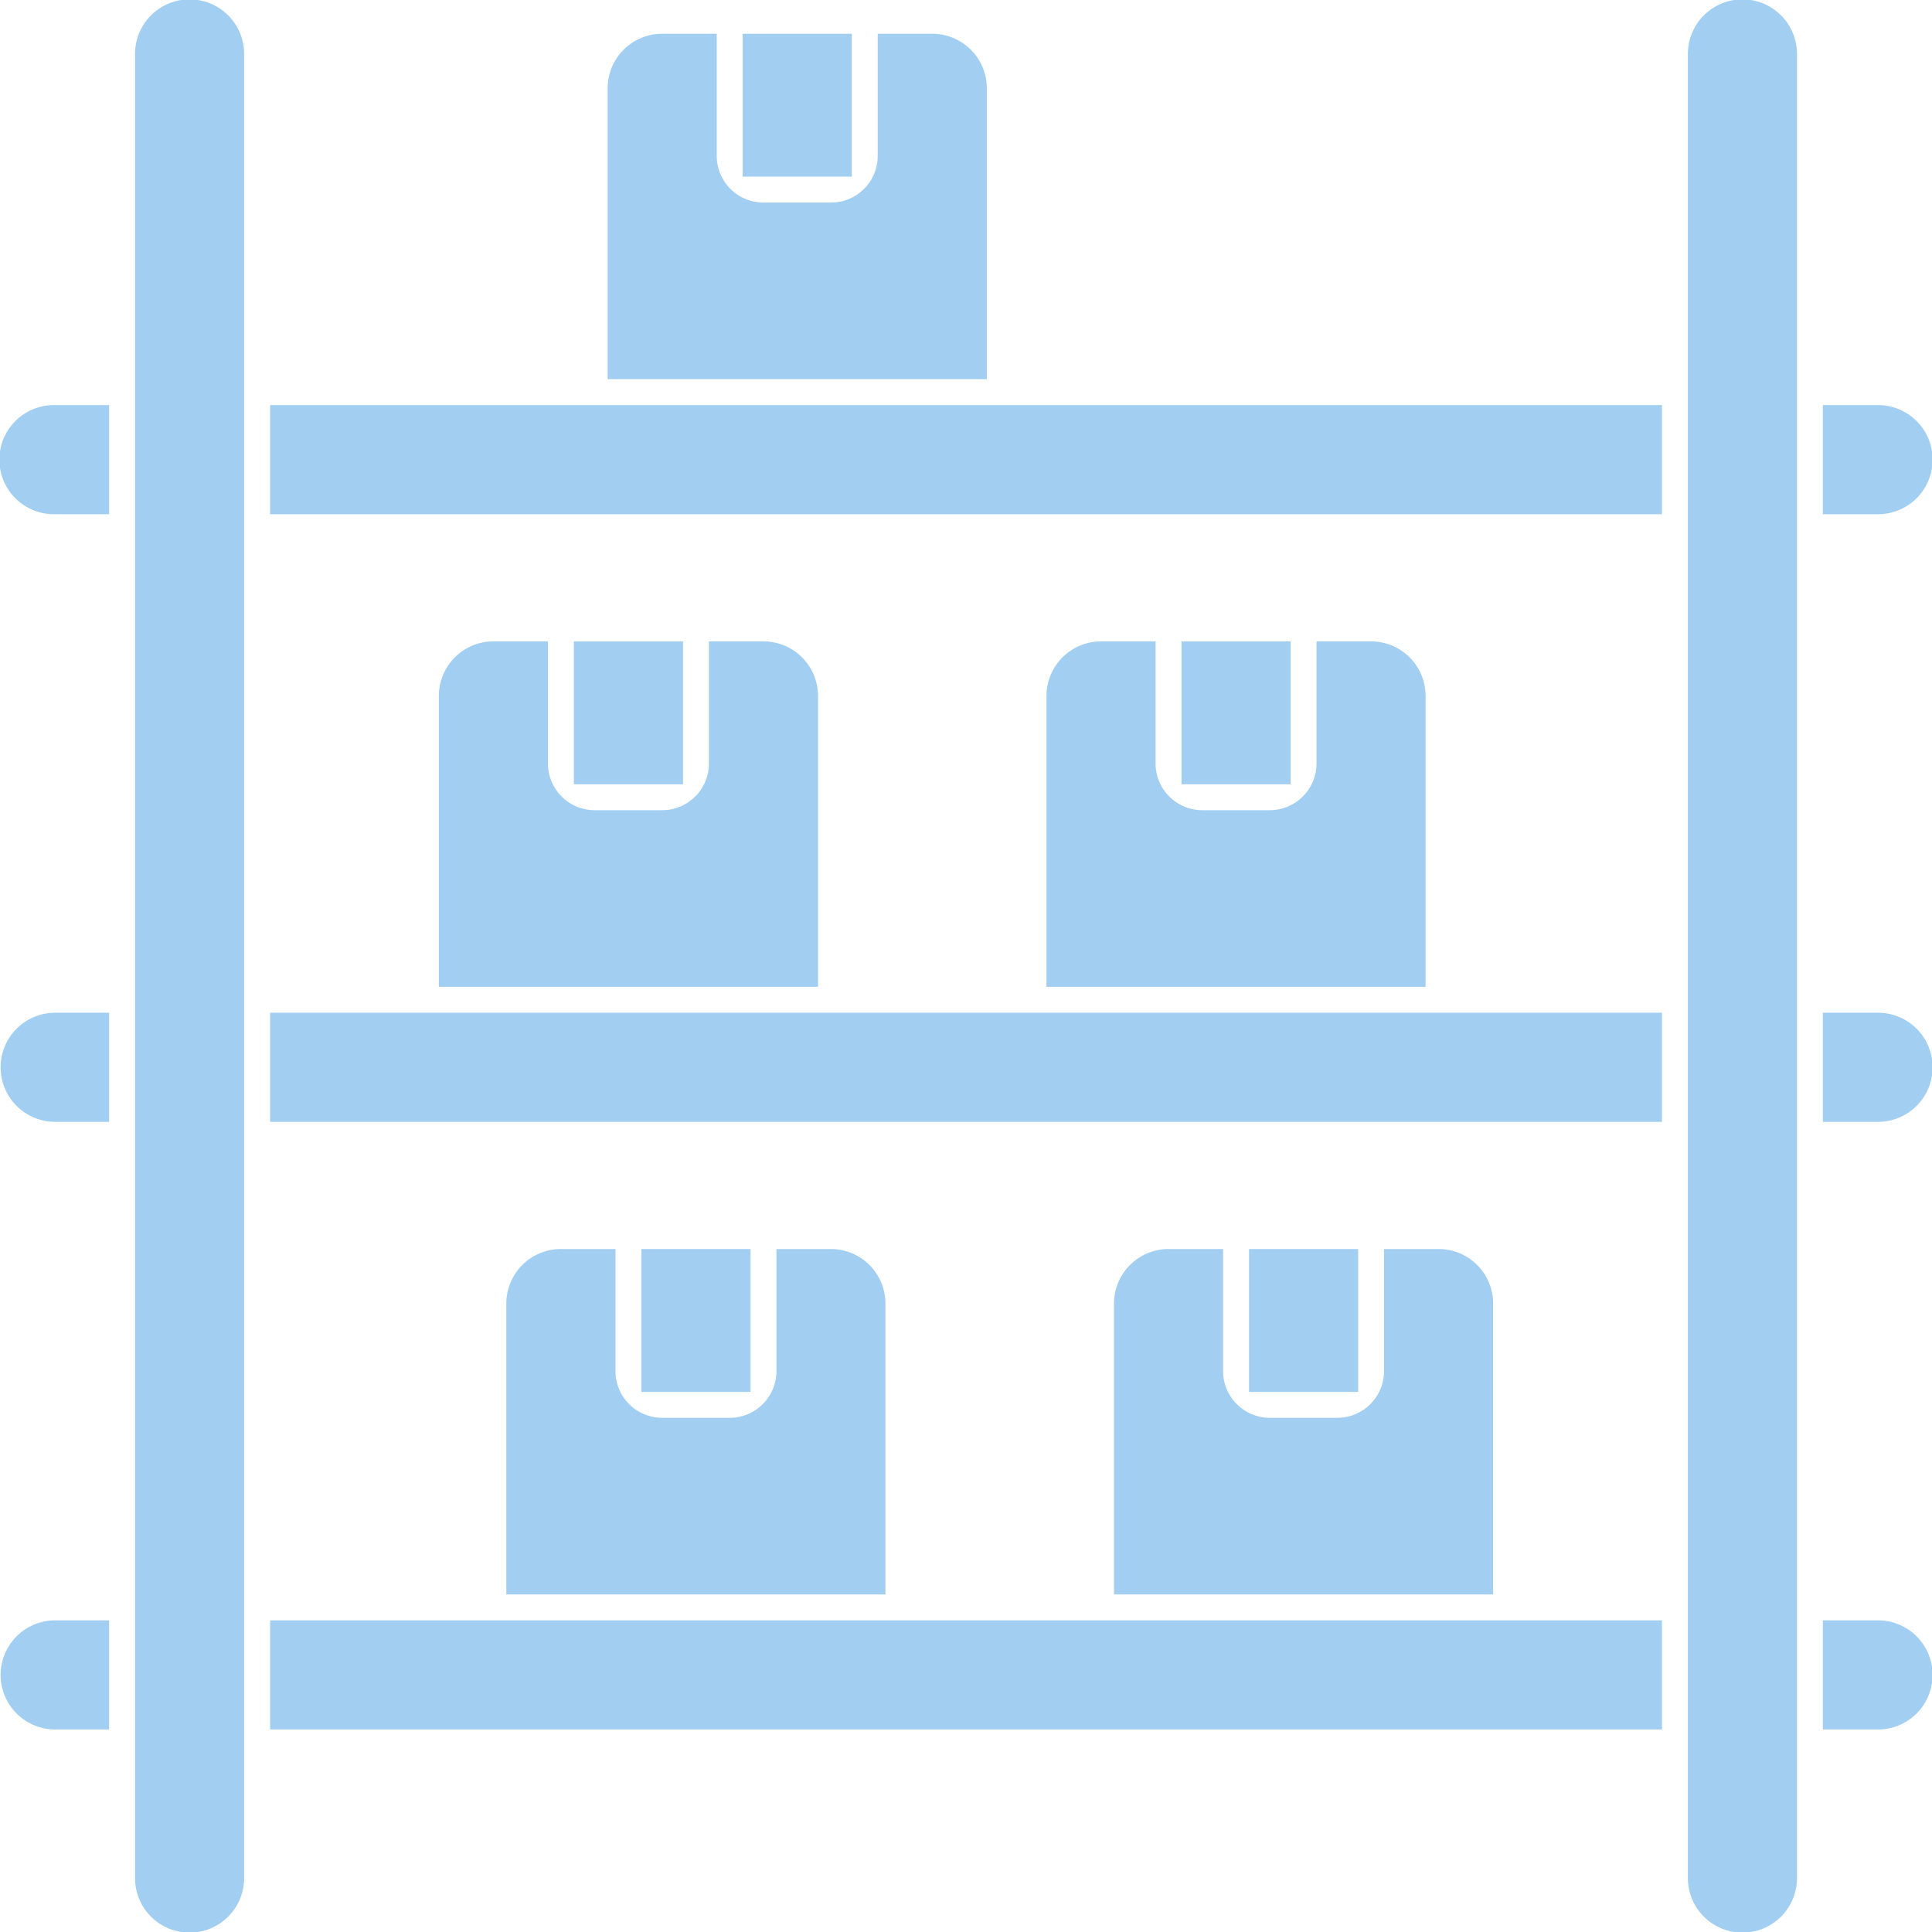
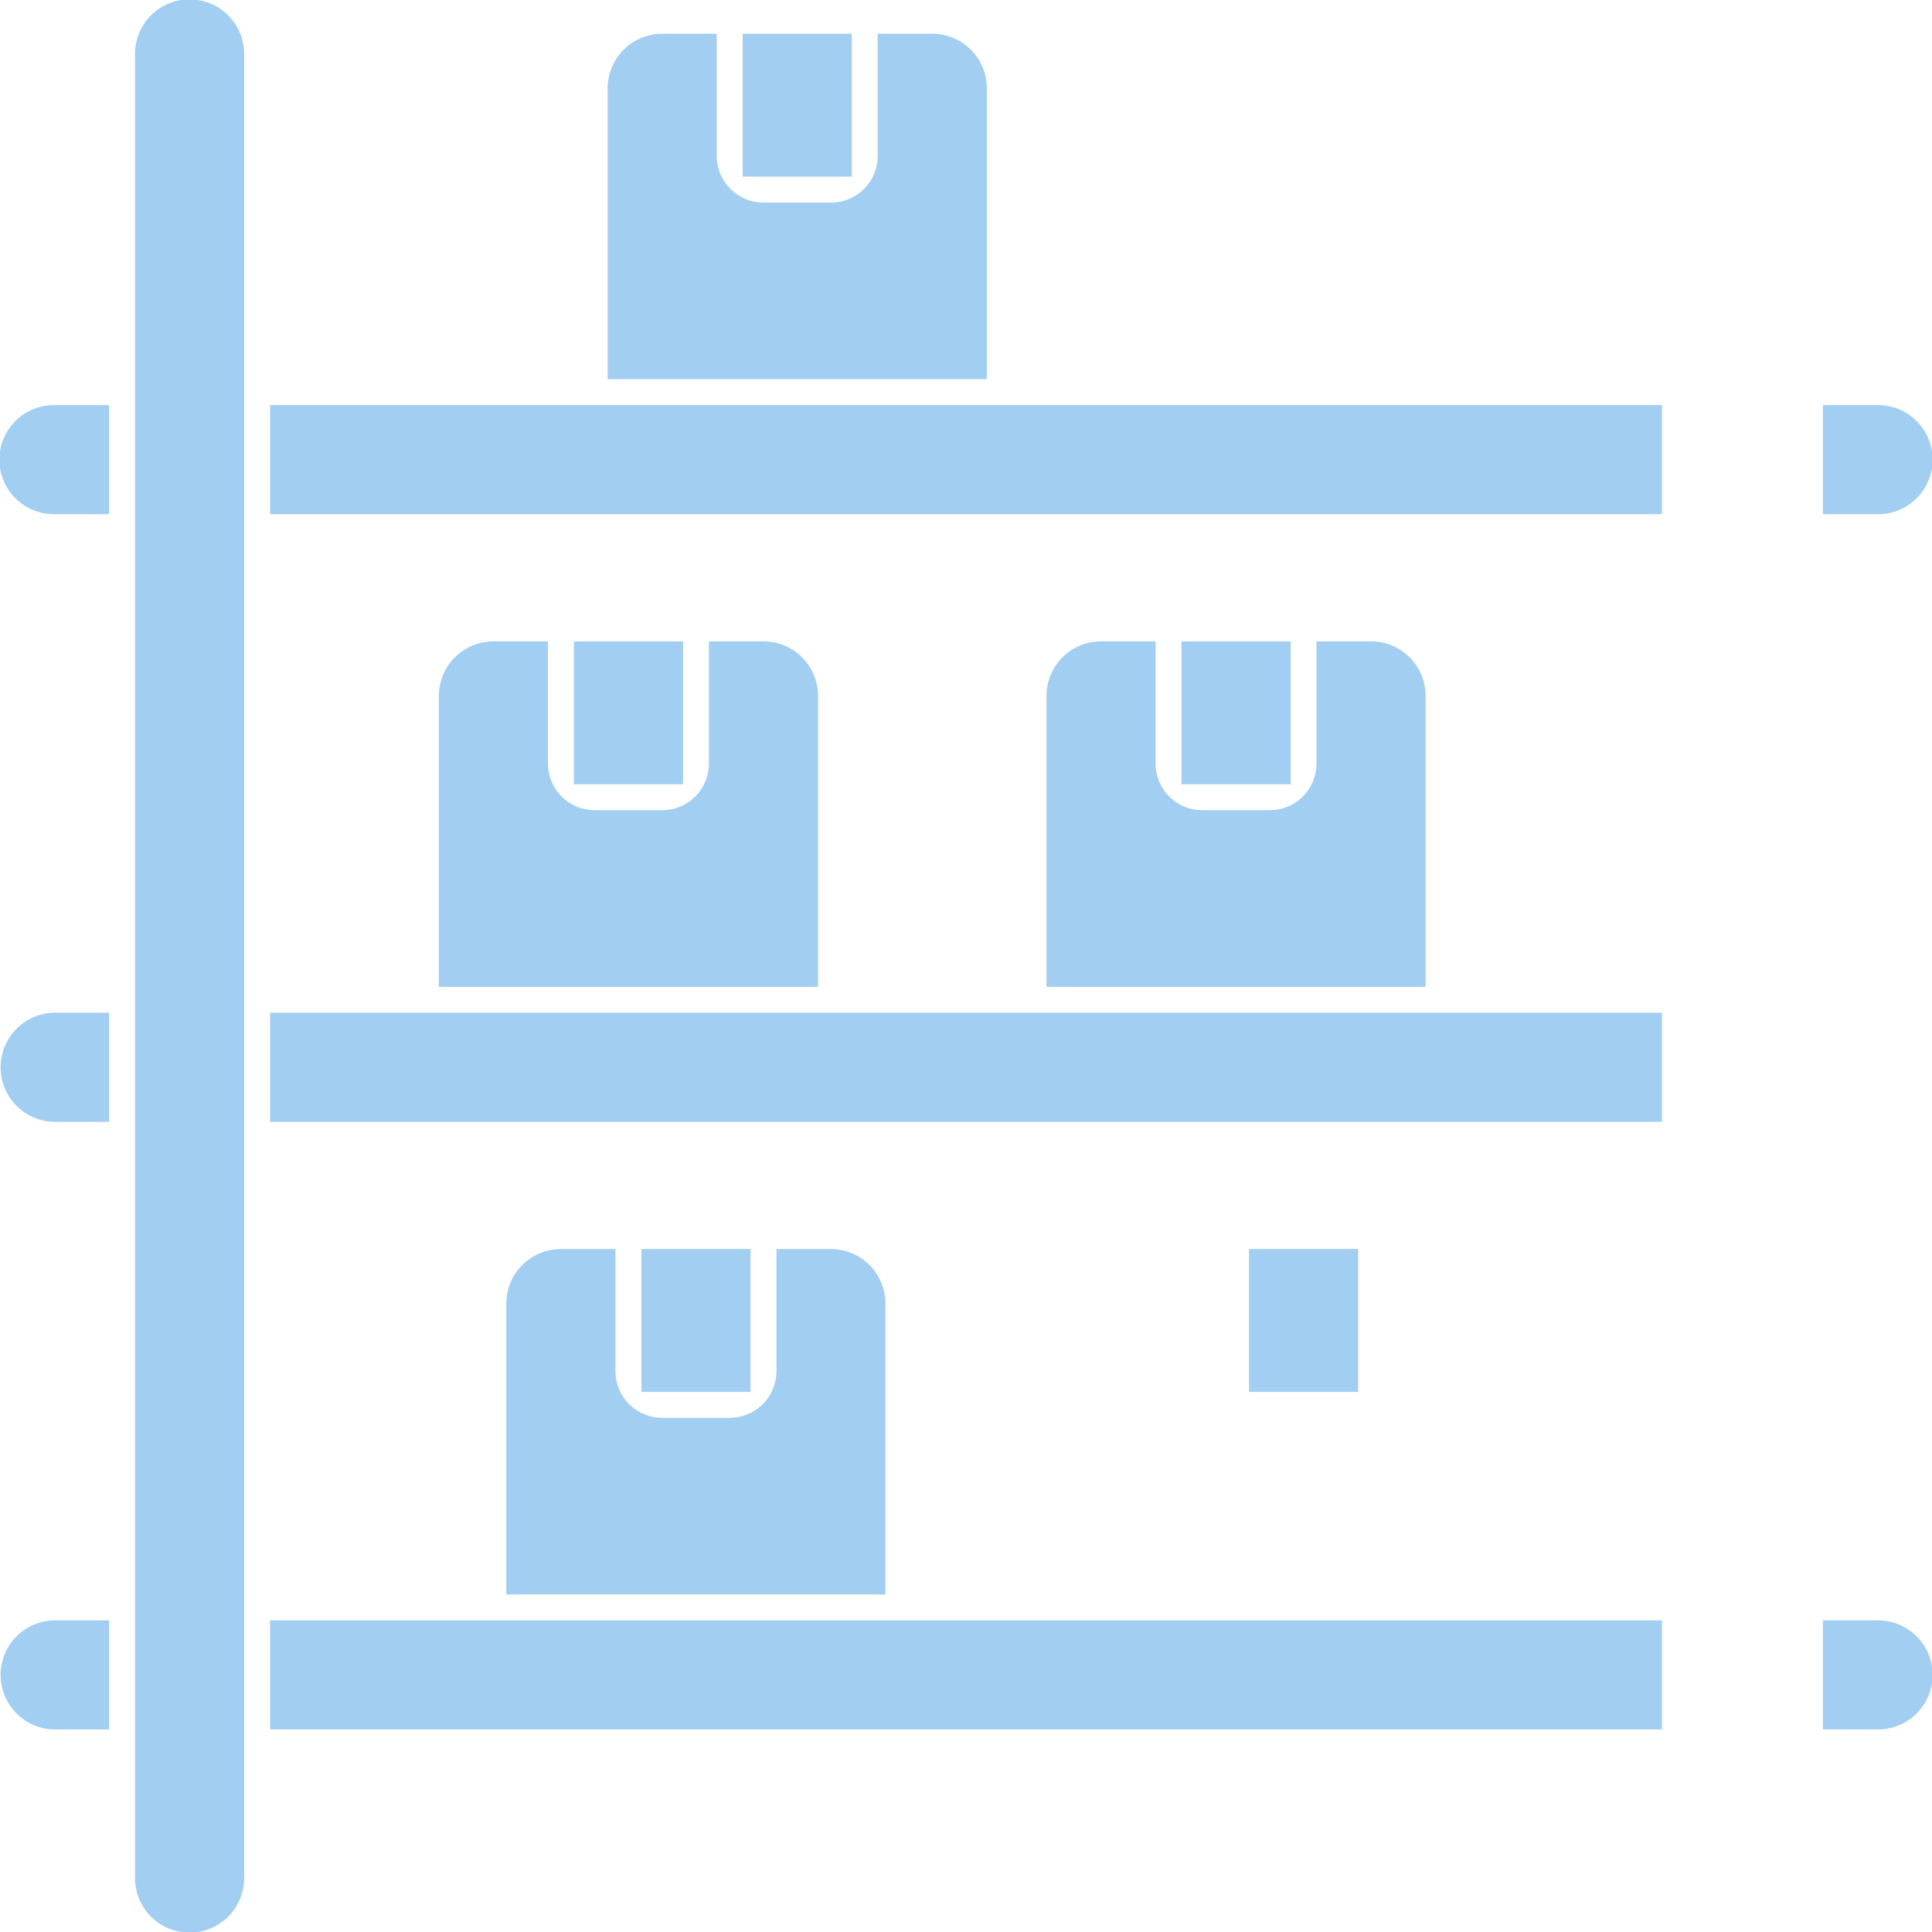
<svg xmlns="http://www.w3.org/2000/svg" width="170" height="170" viewBox="0 0 170 170">
  <defs>
    <clipPath id="clip-path">
      <rect id="Rectangle_34" data-name="Rectangle 34" width="170" height="170" transform="translate(1717 5701)" fill="#fff" />
    </clipPath>
  </defs>
  <g id="Group_79" data-name="Group 79" transform="translate(-1717 -5701)">
    <g id="Mask_Group_1" data-name="Mask Group 1" clip-path="url(#clip-path)">
      <g id="inventory" transform="translate(1716.391 5700.391)">
        <path id="Path_117" data-name="Path 117" d="M27.364,3.659a2.97,2.97,0,0,0-2.97,2.97V30.392H54.1V6.629a2.97,2.97,0,0,0-2.971-2.97h-2.97V12.57a5.941,5.941,0,0,1-5.941,5.941H36.275a5.941,5.941,0,0,1-5.941-5.941V3.659Z" transform="translate(31.512 1.75)" fill="#a2cef2" stroke="#a2cef2" stroke-width="3.659" />
-         <path id="Path_118" data-name="Path 118" d="M45.659,47.568a2.97,2.97,0,0,0-2.97,2.97V74.3h29.7V50.538a2.97,2.97,0,0,0-2.971-2.97h-2.97v8.911a5.941,5.941,0,0,1-5.941,5.941H54.57a5.941,5.941,0,0,1-5.941-5.941V47.568Z" transform="translate(57.773 64.775)" fill="#a2cef2" stroke="#a2cef2" stroke-width="3.659" />
        <path id="Path_119" data-name="Path 119" d="M23.174,25.613h5.944v8.911H23.174Z" transform="translate(29.762 33.263)" fill="#a2cef2" stroke="#a2cef2" stroke-width="3.659" />
        <path id="Path_120" data-name="Path 120" d="M25.613,47.568h5.944v8.911H25.613Z" transform="translate(33.263 64.775)" fill="#a2cef2" stroke="#a2cef2" stroke-width="3.659" />
        <path id="Path_121" data-name="Path 121" d="M23.7,47.568a2.97,2.97,0,0,0-2.97,2.97V74.3h29.7V50.538a2.97,2.97,0,0,0-2.971-2.97H44.5v8.911a5.941,5.941,0,0,1-5.941,5.941H32.616a5.941,5.941,0,0,1-5.941-5.941V47.568Z" transform="translate(26.26 64.775)" fill="#a2cef2" stroke="#a2cef2" stroke-width="3.659" />
        <path id="Path_122" data-name="Path 122" d="M43.22,25.613a2.97,2.97,0,0,0-2.97,2.97V52.347h29.7V28.583a2.97,2.97,0,0,0-2.971-2.97h-2.97v8.911a5.941,5.941,0,0,1-5.941,5.941H52.131a5.941,5.941,0,0,1-5.941-5.941V25.613Z" transform="translate(54.271 33.263)" fill="#a2cef2" stroke="#a2cef2" stroke-width="3.659" />
        <path id="Path_123" data-name="Path 123" d="M47.568,47.568h5.944v8.911H47.568Z" transform="translate(64.775 64.775)" fill="#a2cef2" stroke="#a2cef2" stroke-width="3.659" />
        <path id="Path_124" data-name="Path 124" d="M12.2,44.971H131.011V39.03H12.2Z" transform="translate(14.006 52.521)" fill="#a2cef2" stroke="#a2cef2" stroke-width="3.659" />
        <path id="Path_125" data-name="Path 125" d="M12.2,17.076v5.941H131.011V17.076Z" transform="translate(14.006 21.008)" fill="#a2cef2" stroke="#a2cef2" stroke-width="3.659" />
        <path id="Path_126" data-name="Path 126" d="M21.265,25.613a2.97,2.97,0,0,0-2.97,2.97V52.347H48V28.583a2.97,2.97,0,0,0-2.971-2.97h-2.97v8.911a5.941,5.941,0,0,1-5.941,5.941H30.176a5.941,5.941,0,0,1-5.941-5.941V25.613Z" transform="translate(22.759 33.263)" fill="#a2cef2" stroke="#a2cef2" stroke-width="3.659" />
        <path id="Path_127" data-name="Path 127" d="M45.128,25.613h5.944v8.911H45.128Z" transform="translate(61.273 33.263)" fill="#a2cef2" stroke="#a2cef2" stroke-width="3.659" />
        <path id="Path_128" data-name="Path 128" d="M71.272,17.076H68.3v5.941h2.97a2.971,2.971,0,1,0,0-5.941Z" transform="translate(94.537 21.008)" fill="#a2cef2" stroke="#a2cef2" stroke-width="3.659" />
-         <path id="Path_129" data-name="Path 129" d="M71.272,39.03H68.3v5.941h2.97a2.971,2.971,0,1,0,0-5.941Z" transform="translate(94.537 52.521)" fill="#a2cef2" stroke="#a2cef2" stroke-width="3.659" />
        <path id="Path_130" data-name="Path 130" d="M5.409,23.017H8.38V17.076H5.409a2.971,2.971,0,1,0,0,5.941Z" transform="translate(0 21.008)" fill="#a2cef2" stroke="#a2cef2" stroke-width="3.659" />
-         <path id="Path_131" data-name="Path 131" d="M69.365,165.809V5.409a2.971,2.971,0,1,0-5.941,0v160.4a2.971,2.971,0,1,0,5.941,0Z" transform="translate(87.535)" fill="#a2cef2" stroke="#a2cef2" stroke-width="3.659" />
        <path id="Path_132" data-name="Path 132" d="M5.409,44.971H8.38V39.03H5.409a2.971,2.971,0,0,0,0,5.941Z" transform="translate(0 52.521)" fill="#a2cef2" stroke="#a2cef2" stroke-width="3.659" />
        <path id="Path_133" data-name="Path 133" d="M13.259,165.809V5.409a2.971,2.971,0,1,0-5.941,0v160.4a2.971,2.971,0,1,0,5.941,0Z" transform="translate(7.002)" fill="#a2cef2" stroke="#a2cef2" stroke-width="3.659" />
        <path id="Path_134" data-name="Path 134" d="M71.272,60.984H68.3v5.941h2.97a2.971,2.971,0,1,0,0-5.941Z" transform="translate(94.537 84.033)" fill="#a2cef2" stroke="#a2cef2" stroke-width="3.659" />
        <path id="Path_135" data-name="Path 135" d="M5.409,66.925H8.38V60.984H5.409a2.971,2.971,0,0,0,0,5.941Z" transform="translate(0 84.033)" fill="#a2cef2" stroke="#a2cef2" stroke-width="3.659" />
        <path id="Path_136" data-name="Path 136" d="M29.272,3.659h5.944V12.57H29.272Z" transform="translate(38.515 1.75)" fill="#a2cef2" stroke="#a2cef2" stroke-width="3.659" />
        <path id="Path_137" data-name="Path 137" d="M12.2,66.925H131.011V60.984H12.2Z" transform="translate(14.006 84.033)" fill="#a2cef2" stroke="#a2cef2" stroke-width="3.659" />
      </g>
    </g>
  </g>
</svg>